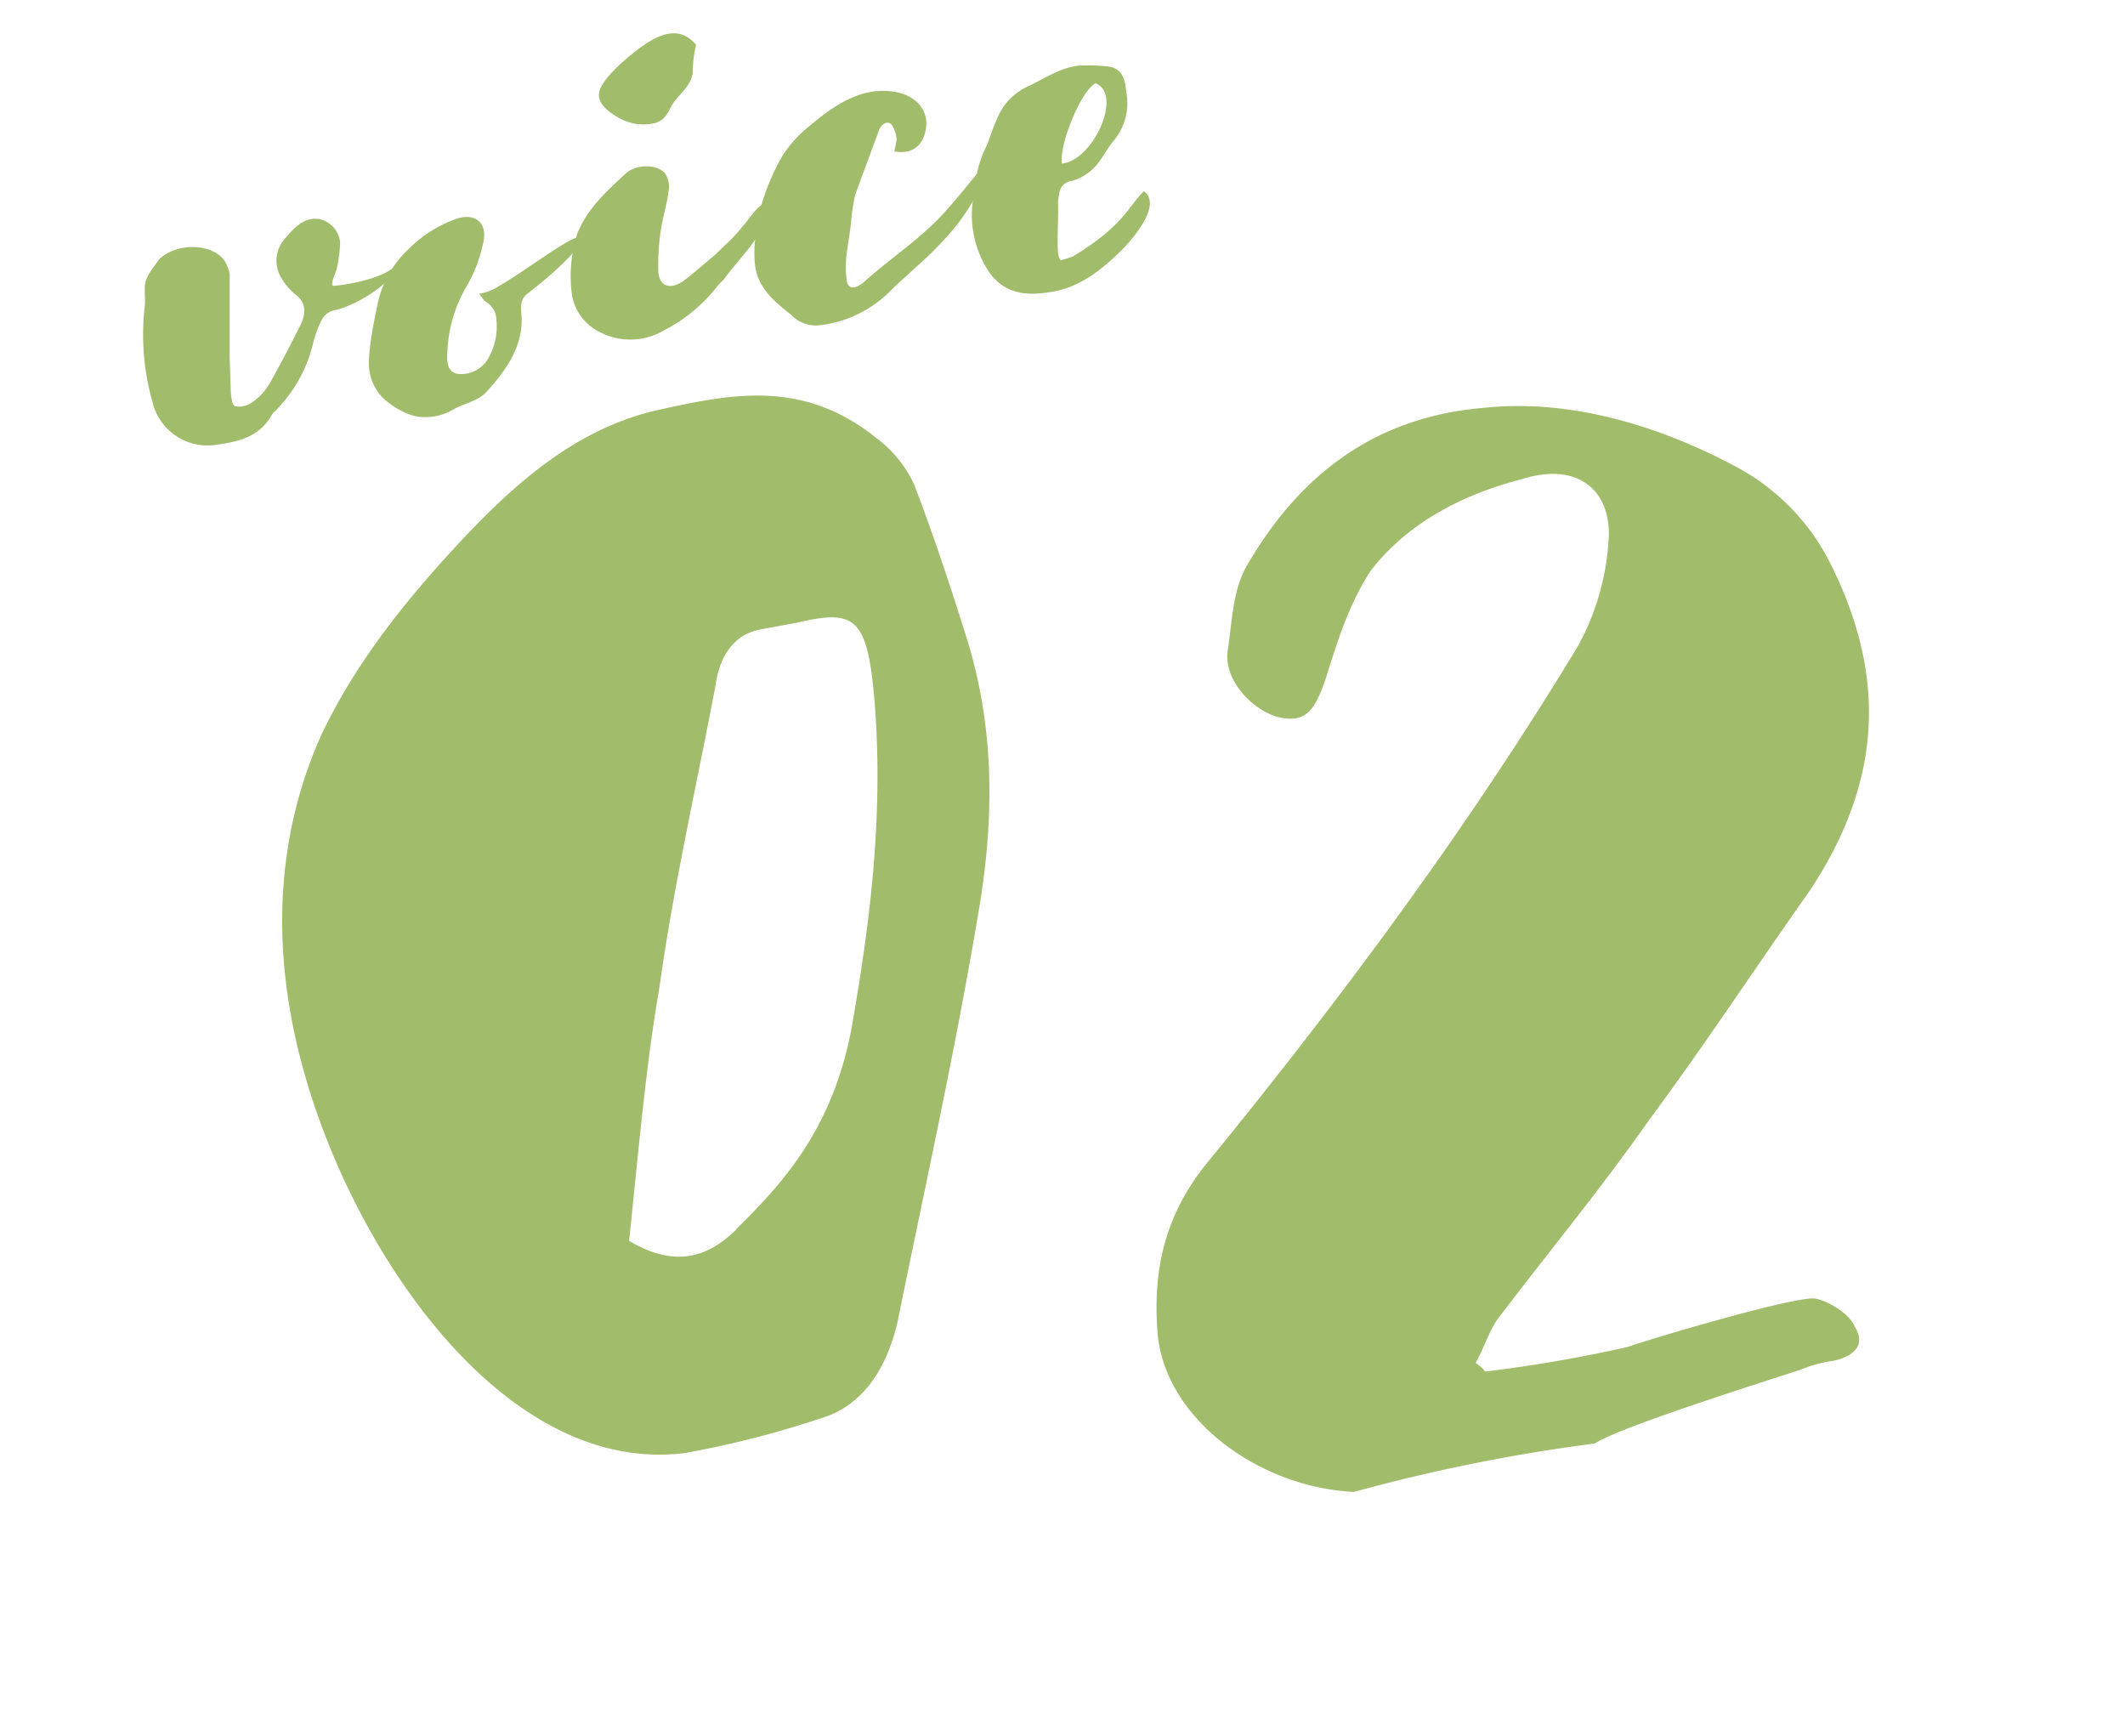
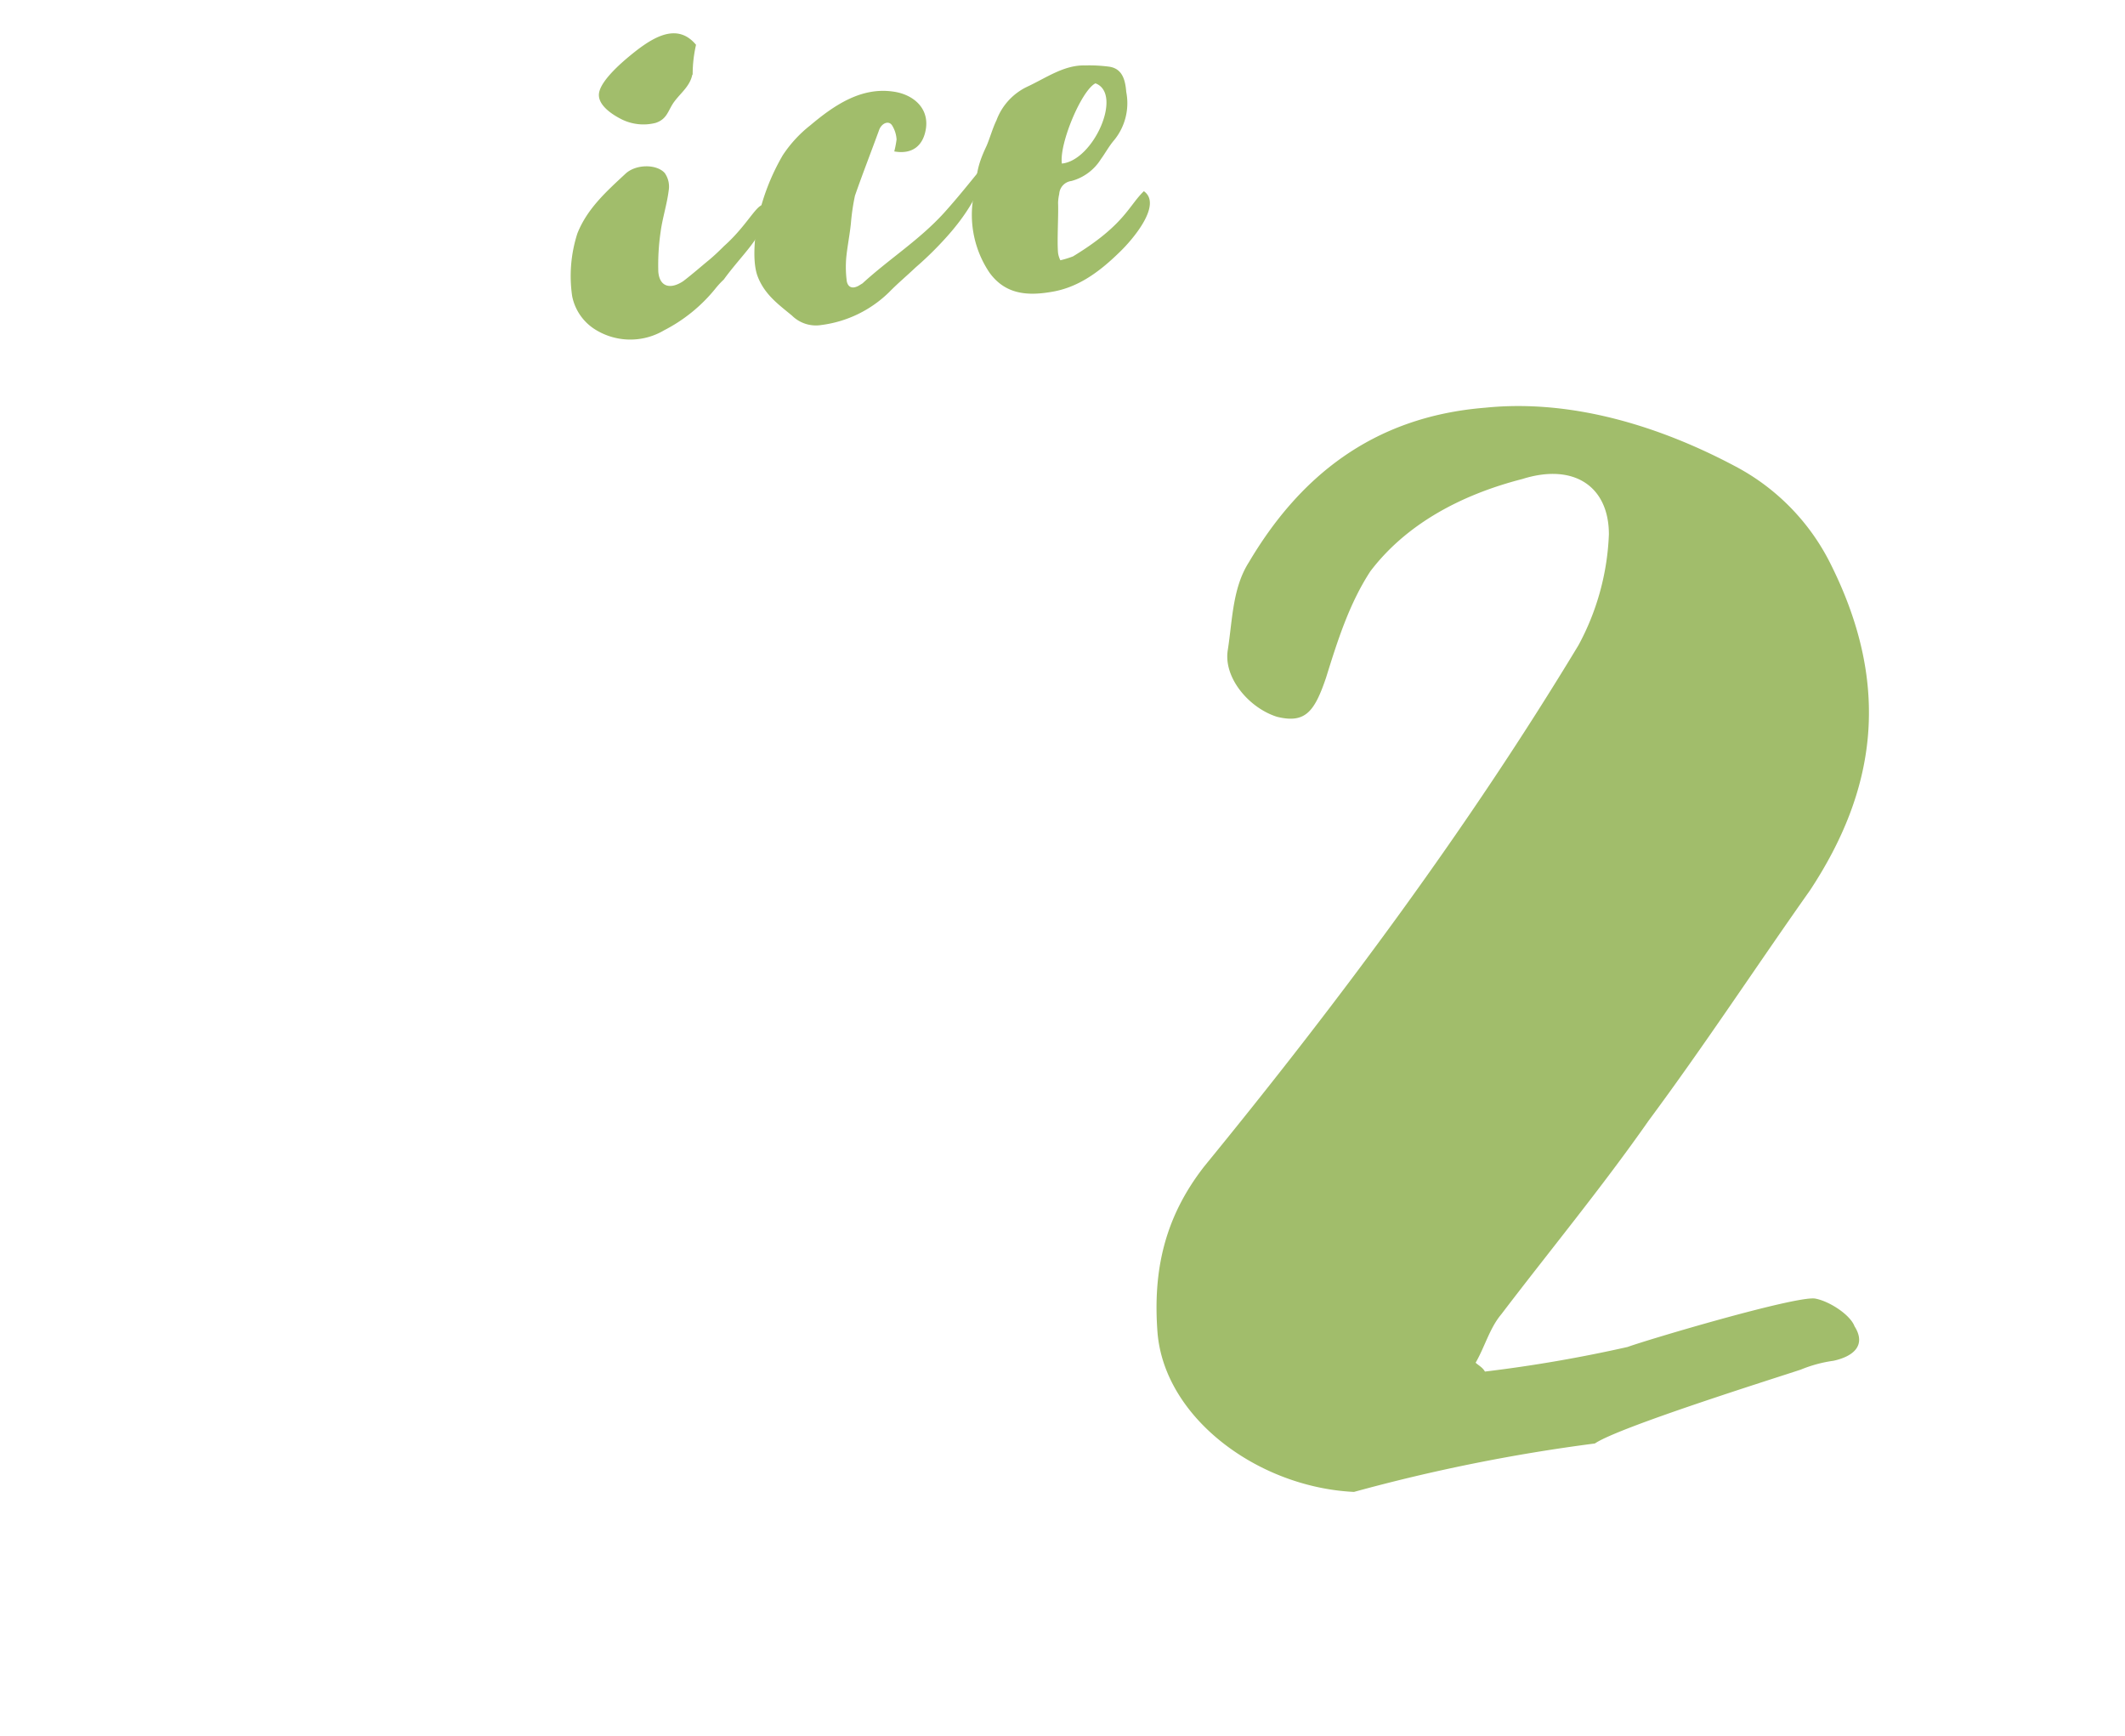
<svg xmlns="http://www.w3.org/2000/svg" viewBox="0 0 240 196">
  <defs>
    <style>.cls-1{fill:none;}.cls-2{fill:#a1bd6b;}</style>
  </defs>
  <g id="レイヤー_2" data-name="レイヤー 2">
    <g id="情報">
-       <rect class="cls-1" width="240" height="196" />
-       <path class="cls-2" d="M36.4,36a12.47,12.47,0,0,0-1.11,3.06,16,16,0,0,1-4,7.13c-.13.22-.39.33-.52.55-1.43,2.59-3.78,3.12-6.07,3.44a6.4,6.4,0,0,1-7.5-4.86,27.91,27.91,0,0,1-.85-10.76c.06-.53,0-1,0-2,0-1.24.72-2,1.63-3.28,2.22-2.13,6.72-1.72,7.64.67a4.57,4.57,0,0,1,.32.92v9.47l.13,4c.07.58.13,1.48.53,1.54a2.55,2.55,0,0,0,1.89-.45,6.73,6.73,0,0,0,1.89-2c1.24-2.17,2.42-4.46,3.53-6.67.71-1.43.65-2.59-.53-3.5A6.69,6.69,0,0,1,31.57,31a3.7,3.7,0,0,1,.65-4.09c1-1.21,2.15-2.45,3.91-2.16a3,3,0,0,1,2.29,2.74,18.13,18.13,0,0,1-.33,2.6c-.06.54-.78,1.83-.52,2.18,1,0,5.09-.67,6.66-1.91.65,1.26-4.11,4.28-6.66,4.72A2.23,2.23,0,0,0,36.4,36Z" />
-       <path class="cls-2" d="M59.63,33.12c-1,.75-.78,1.57-.72,2.73.13,3.3-1.76,6-4,8.44-.85.93-2.35,1.25-3.52,1.84A6.29,6.29,0,0,1,46.9,47a8.38,8.38,0,0,1-3.07-1.57A5.36,5.36,0,0,1,41.75,42c-.26-1.26.06-3.8,1-8.14a11.85,11.85,0,0,1,3.39-5.73,14.49,14.49,0,0,1,5.23-3.36c2.21-.84,3.78.33,3.19,2.72a16.36,16.36,0,0,1-1.76,4.67,15.84,15.84,0,0,0-2.28,7.69,3.62,3.62,0,0,0,.19,1.67,1.33,1.33,0,0,0,.92.69,3.53,3.53,0,0,0,3.65-2,7.2,7.2,0,0,0,.78-4.12,2.38,2.38,0,0,0-1.17-2c-.26-.15-.39-.45-.78-.91a7.82,7.82,0,0,0,1.5-.45c3.52-1.9,8.74-6.11,10-6C65.89,27.75,63.15,30.37,59.63,33.12Z" />
      <path class="cls-2" d="M86.19,23.14c.85,0,.2,2-.59,3.42s-2.48,3.1-3.85,5a9.72,9.72,0,0,0-1,1.09A18,18,0,0,1,75,37.3a7.48,7.48,0,0,1-7.9-.17,5.76,5.76,0,0,1-2.48-3.69,15.69,15.69,0,0,1,.59-7.08c1.11-2.8,3.27-4.73,5.42-6.73,1.17-1.11,3.52-1.12,4.44-.1a2.66,2.66,0,0,1,.45,2c-.19,1.54-.71,3.13-.91,4.66a25.6,25.6,0,0,0-.26,4.48c.13,1.68,1.3,2.07,2.8,1.09,1-.76,2-1.64,3-2.46.58-.49,1.11-1,1.63-1.52C84.3,25.54,85.41,23.14,86.19,23.14Zm-8-14.71c-.26,1.28-1.24,2-2,3s-.78,2-2.15,2.45a5.55,5.55,0,0,1-3.92-.45c-.85-.44-2.54-1.46-2.48-2.77s2.09-3.16,3.07-4c2.61-2.21,5.61-4.35,7.9-1.6A15,15,0,0,0,78.23,8.43Z" />
      <path class="cls-2" d="M107,26.66a38.65,38.65,0,0,1-3.59,3.54c-1,.95-2,1.78-3,2.8a13.34,13.34,0,0,1-7.64,3.7,3.84,3.84,0,0,1-3.32-1.06c-1.51-1.25-3.07-2.36-3.86-4.38-.58-1.46-.45-4,0-6.46a24.75,24.75,0,0,1,2.81-7.26,14.32,14.32,0,0,1,3.13-3.4c2.81-2.37,5.81-4.31,9.34-3.8,2.15.29,4,1.74,3.72,4.07-.26,2-1.51,3.06-3.59,2.69a11.06,11.06,0,0,0,.26-1.35,3.37,3.37,0,0,0-.52-1.61c-.4-.58-1.18-.19-1.44.51-.91,2.5-1.89,5-2.74,7.45a24.73,24.73,0,0,0-.46,3.14c-.13,1.26-.39,2.55-.52,3.81a12.43,12.43,0,0,0,.06,2.73c.14.63.59.88,1.31.5l.46-.28c3.06-2.8,6.39-4.87,9.2-7.95,2.15-2.39,3.78-4.56,4.31-5.1S111.32,21.82,107,26.66Z" />
      <path class="cls-2" d="M126.39,28.53c-2.35,2.29-4.76,4-7.76,4.45-2.81.47-5.16.15-6.86-2.17A11.67,11.67,0,0,1,110,21.92c.39-2.29.26-3,1.43-5.46.39-.92.66-1.94,1.11-2.87A6.82,6.82,0,0,1,116,9.8c2.15-1,4.17-2.47,6.52-2.41a17.19,17.19,0,0,1,2.68.13c1.57.19,1.89,1.51,2,2.86a6.6,6.6,0,0,1-1.37,5.45c-.59.69-1,1.47-1.5,2.15A5.64,5.64,0,0,1,121,20.44a1.57,1.57,0,0,0-1.37,1.47,5.08,5.08,0,0,0-.13,1c.06,1.42-.13,4.26,0,5.67a2.65,2.65,0,0,0,.26.81,10.92,10.92,0,0,0,1.43-.44c5.81-3.53,6.27-5.7,8-7.36C131.29,23.07,128,27,126.39,28.53Zm-6.46-10.06c3.59-.35,6.92-7.9,3.79-9.06C122.15,10.19,119.61,16.24,119.93,18.47Z" />
-       <path class="cls-2" d="M34,119.8c-3.7-14.06-2.37-26.57,2.38-37,4-8.34,9.77-15.37,15.59-21.62,6.34-6.78,13.2-12.77,22.19-14.85C82.39,44.53,90.58,42.7,99,49.48a13.76,13.76,0,0,1,4.23,5.2c2.11,5.47,4,11.2,5.81,16.93,3.43,10.68,3.17,21.1,1.58,30.74-2.64,15.89-6.07,31.26-9.24,46.88-1.32,5.73-4.23,9.64-8.72,10.94a109,109,0,0,1-15.32,3.91C56.5,166.69,39.33,140.38,34,119.8Zm49.14,19C89,133.09,94,127.09,96.12,116.42c2.12-12,3.7-24.23,2.65-37.25-.8-9.38-2.12-10.42-8.72-8.86l-4.23.78c-2.64.52-4.49,2.61-5,6.26-2.11,11.2-4.75,22.66-6.34,34.12-1.58,9.11-2.38,18.75-3.43,28.65C76.31,143.24,80,141.94,83.18,138.82Z" />
      <path class="cls-2" d="M183.83,152.1c2.11-.78,18.76-5.73,21.13-5.47,1.59.26,4,1.82,4.49,3.13,1.32,2.08,0,3.38-2.37,3.9a15.14,15.14,0,0,0-3.7,1c-3.17,1.05-20.61,6.52-23.25,8.34a199.18,199.18,0,0,0-27.21,5.47c-10.83-.52-21.4-8.34-22.19-18-.53-7,.79-13,5.28-18.76,15.33-18.75,29.85-38.29,42.27-58.86a28.55,28.55,0,0,0,3.43-12.51c0-5.46-4-8.07-9.77-6.25-7.13,1.83-13.21,5.21-17.17,10.42-2.38,3.65-3.7,7.82-5,12-1.32,3.91-2.38,5.21-5.55,4.43-3.17-1-6.07-4.43-5.55-7.55.53-3.39.53-7,2.38-9.9,5.55-9.38,13.74-16.41,26.68-17.45,9.78-1,19.82,2.08,28.54,6.77A25.1,25.1,0,0,1,206.81,63.8c6.87,13.81,5,25.53-2.38,36.73-6.07,8.59-11.88,17.45-18.22,26-5.29,7.56-11.1,14.59-16.65,21.88-1.32,1.57-1.85,3.65-2.9,5.47.26.26.79.52,1.05,1A159.88,159.88,0,0,0,183.83,152.1Z" />
    </g>
  </g>
</svg>